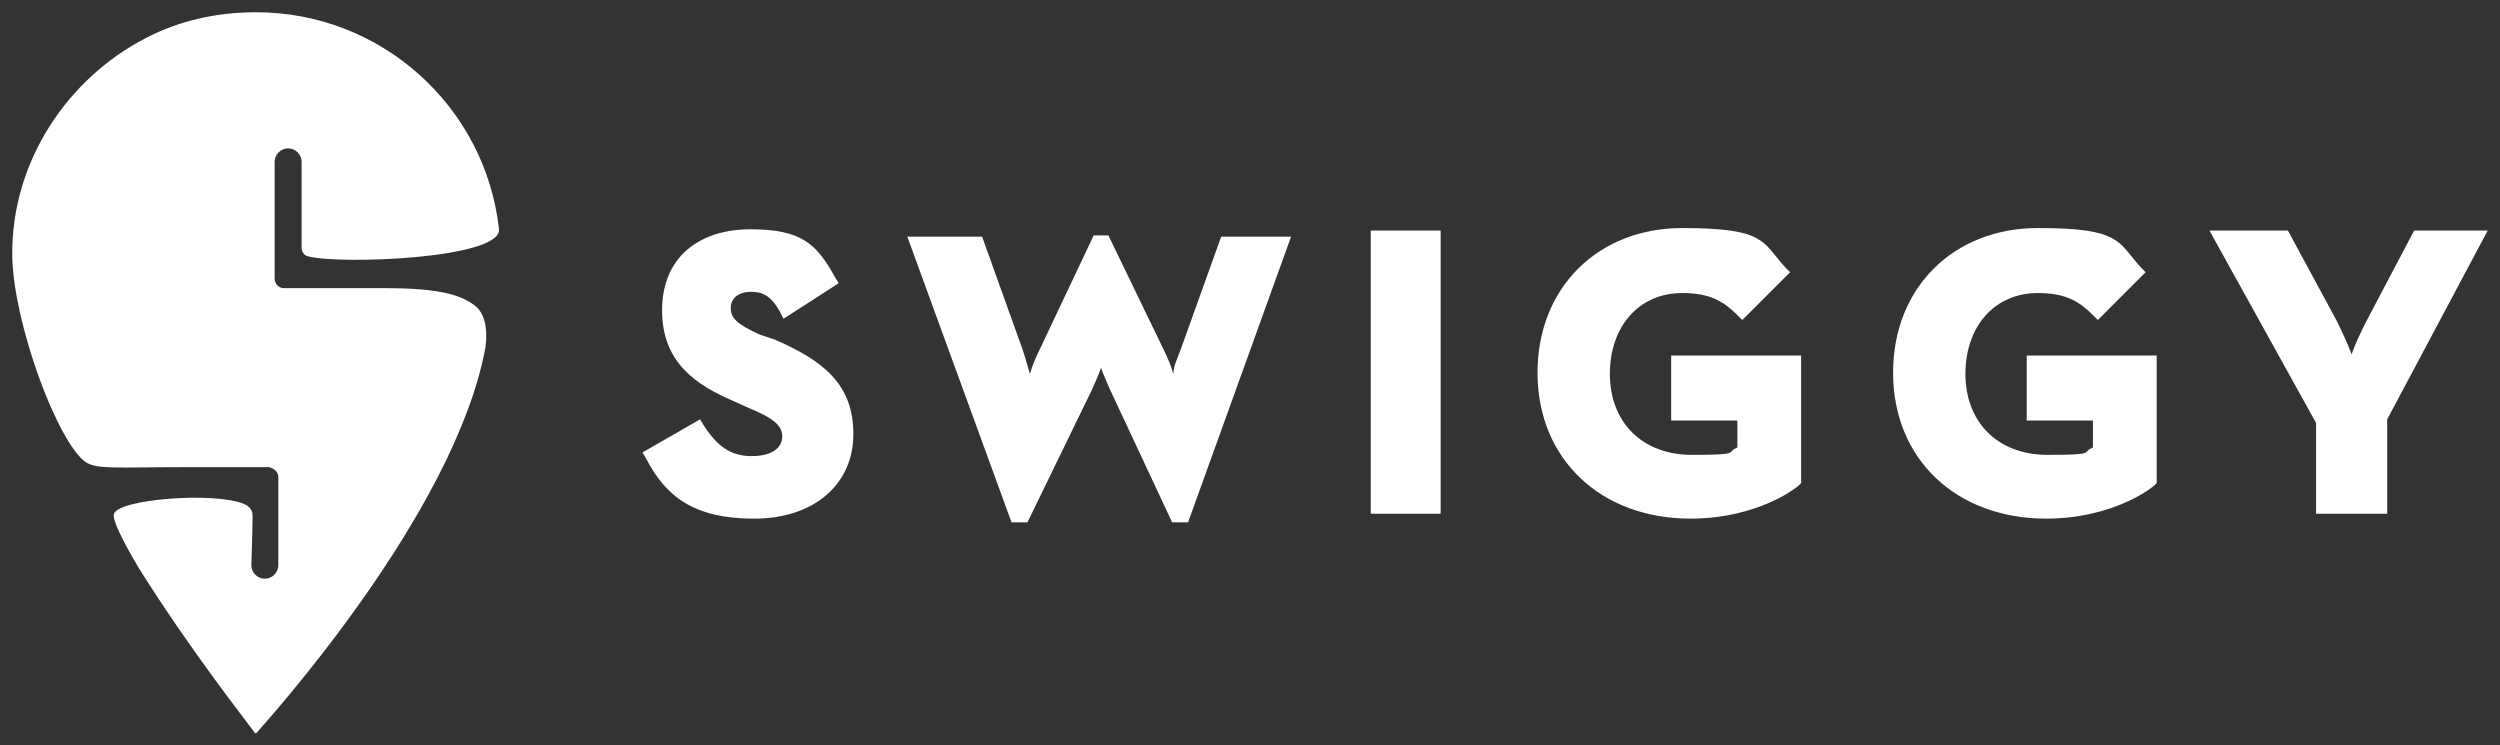
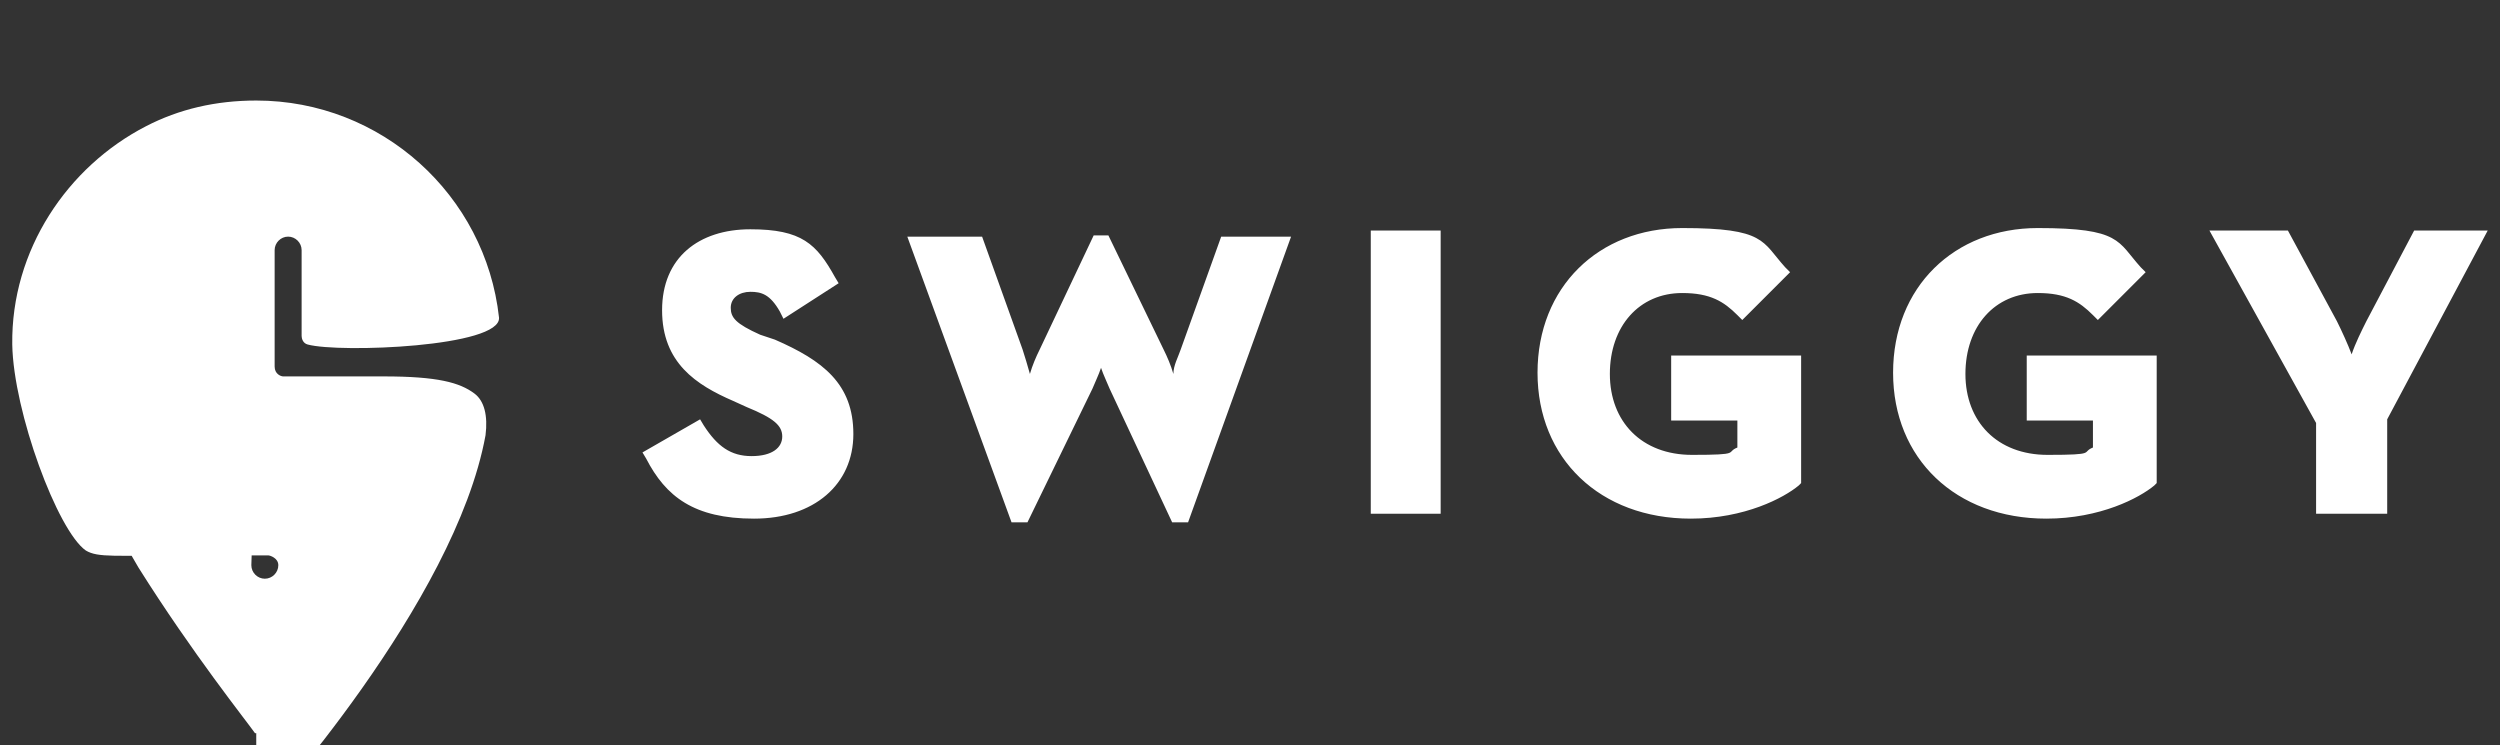
<svg xmlns="http://www.w3.org/2000/svg" version="1.1" viewBox="0 0 203.9 60.8">
  <rect x="0" y="0" width="203.9" height="60.8" fill="#333333" stroke="none" />
  <defs>
    <style>
      .cls-1 {
        fill: #fff;
      }
    </style>
  </defs>
  <g>
    <g id="Layer_1">
-       <path class="cls-1" d="M20.9,59.8h-.1c-.7-1-5.1-6.5-9.5-13.5-1.3-2.2-2.2-4-2-4.4.4-1.2,8.2-1.8,10.6-.8.7.3.7.8.7,1,0,1.1-.1,4-.1,4,0,.6.5,1.1,1.1,1.1s1.1-.5,1.1-1.1v-7.2h0c0-.6-.7-.8-.8-.8h-6.5c-6,0-7.4.2-8.4-.4-2.3-1.6-5.9-11.3-6-16.8-.1-7.7,4.5-14.5,10.9-17.8,2.7-1.4,5.7-2.1,9-2.1,10.2,0,18.7,7.7,19.8,17.7h0c.2,2.4-13,2.9-15.6,2.2-.4-.1-.5-.5-.5-.7v-7c0-.6-.5-1.1-1.1-1.1h0c-.6,0-1.1.5-1.1,1.1v9.5c0,.6.5.8.7.8h8.2c4.4,0,6.2.5,7.4,1.4.8.6,1.1,1.8.9,3.4-2.5,13.7-18.1,30.8-18.7,31.5h0ZM63.2,27.7c3.9,1.7,6.4,3.6,6.4,7.7s-3.2,6.9-8.1,6.9-7.2-1.8-8.8-4.9l-.3-.5,4.7-2.7.3.5c1.1,1.7,2.2,2.5,3.9,2.5s2.5-.7,2.5-1.6-.7-1.5-2.9-2.4l-1.1-.5c-3-1.3-5.8-3.1-5.8-7.4s3-6.6,7.2-6.6,5.4,1.2,6.9,3.9l.3.5-4.5,2.9-.3-.6c-.8-1.4-1.5-1.6-2.4-1.6s-1.6.5-1.6,1.3.4,1.3,2.4,2.2l1.2.4ZM96.3,28.5l3.3-9.2h5.7l-8.4,23.3h-1.3l-5.1-10.9c-.2-.5-.5-1.1-.7-1.7-.2.6-.5,1.2-.7,1.7l-5.3,10.9h-1.3l-8.5-23.3h6.1l3.3,9.2c.2.6.4,1.3.6,2,.2-.7.5-1.4.8-2l4.4-9.3h1.2l4.5,9.3c.3.6.6,1.3.8,2,0-.7.4-1.4.6-2h0ZM111.8,41.9v-23.1h5.7v23.1h-5.7ZM136.3,34.2v-5.2h10.6v10.4l-.2.2c-1.2,1-4.4,2.7-8.8,2.7-7.4,0-12.5-4.9-12.5-11.9s5-11.8,11.8-11.8,6.5,1.1,8.4,3.2l.4.4-3.9,3.9-.4-.4c-1.1-1.1-2.2-1.8-4.5-1.8-3.5,0-5.9,2.7-5.9,6.6s2.6,6.6,6.7,6.6,2.7-.2,3.7-.6v-2.2h-5.4ZM165.3,34.2v-5.2h10.6v10.4l-.2.2c-1.2,1-4.4,2.7-8.8,2.7-7.4,0-12.5-4.9-12.5-11.9s5-11.8,11.8-11.8,6.5,1.1,8.4,3.2l.4.4-3.9,3.9-.4-.4c-1.1-1.1-2.2-1.8-4.5-1.8-3.5,0-5.9,2.7-5.9,6.6s2.6,6.6,6.7,6.6,2.7-.2,3.7-.6v-2.2h-5.4ZM196.9,18.8h6l-8.2,15.4v7.7h-5.8v-7.4l-8.7-15.7h6.4l4,7.4c.4.8.9,1.9,1.2,2.7.3-.9.8-1.9,1.2-2.7l3.9-7.4Z" />
+       <path class="cls-1" d="M20.9,59.8h-.1c-.7-1-5.1-6.5-9.5-13.5-1.3-2.2-2.2-4-2-4.4.4-1.2,8.2-1.8,10.6-.8.7.3.7.8.7,1,0,1.1-.1,4-.1,4,0,.6.5,1.1,1.1,1.1s1.1-.5,1.1-1.1h0c0-.6-.7-.8-.8-.8h-6.5c-6,0-7.4.2-8.4-.4-2.3-1.6-5.9-11.3-6-16.8-.1-7.7,4.5-14.5,10.9-17.8,2.7-1.4,5.7-2.1,9-2.1,10.2,0,18.7,7.7,19.8,17.7h0c.2,2.4-13,2.9-15.6,2.2-.4-.1-.5-.5-.5-.7v-7c0-.6-.5-1.1-1.1-1.1h0c-.6,0-1.1.5-1.1,1.1v9.5c0,.6.5.8.7.8h8.2c4.4,0,6.2.5,7.4,1.4.8.6,1.1,1.8.9,3.4-2.5,13.7-18.1,30.8-18.7,31.5h0ZM63.2,27.7c3.9,1.7,6.4,3.6,6.4,7.7s-3.2,6.9-8.1,6.9-7.2-1.8-8.8-4.9l-.3-.5,4.7-2.7.3.5c1.1,1.7,2.2,2.5,3.9,2.5s2.5-.7,2.5-1.6-.7-1.5-2.9-2.4l-1.1-.5c-3-1.3-5.8-3.1-5.8-7.4s3-6.6,7.2-6.6,5.4,1.2,6.9,3.9l.3.5-4.5,2.9-.3-.6c-.8-1.4-1.5-1.6-2.4-1.6s-1.6.5-1.6,1.3.4,1.3,2.4,2.2l1.2.4ZM96.3,28.5l3.3-9.2h5.7l-8.4,23.3h-1.3l-5.1-10.9c-.2-.5-.5-1.1-.7-1.7-.2.6-.5,1.2-.7,1.7l-5.3,10.9h-1.3l-8.5-23.3h6.1l3.3,9.2c.2.6.4,1.3.6,2,.2-.7.5-1.4.8-2l4.4-9.3h1.2l4.5,9.3c.3.6.6,1.3.8,2,0-.7.4-1.4.6-2h0ZM111.8,41.9v-23.1h5.7v23.1h-5.7ZM136.3,34.2v-5.2h10.6v10.4l-.2.2c-1.2,1-4.4,2.7-8.8,2.7-7.4,0-12.5-4.9-12.5-11.9s5-11.8,11.8-11.8,6.5,1.1,8.4,3.2l.4.4-3.9,3.9-.4-.4c-1.1-1.1-2.2-1.8-4.5-1.8-3.5,0-5.9,2.7-5.9,6.6s2.6,6.6,6.7,6.6,2.7-.2,3.7-.6v-2.2h-5.4ZM165.3,34.2v-5.2h10.6v10.4l-.2.2c-1.2,1-4.4,2.7-8.8,2.7-7.4,0-12.5-4.9-12.5-11.9s5-11.8,11.8-11.8,6.5,1.1,8.4,3.2l.4.4-3.9,3.9-.4-.4c-1.1-1.1-2.2-1.8-4.5-1.8-3.5,0-5.9,2.7-5.9,6.6s2.6,6.6,6.7,6.6,2.7-.2,3.7-.6v-2.2h-5.4ZM196.9,18.8h6l-8.2,15.4v7.7h-5.8v-7.4l-8.7-15.7h6.4l4,7.4c.4.8.9,1.9,1.2,2.7.3-.9.8-1.9,1.2-2.7l3.9-7.4Z" />
    </g>
  </g>
</svg>